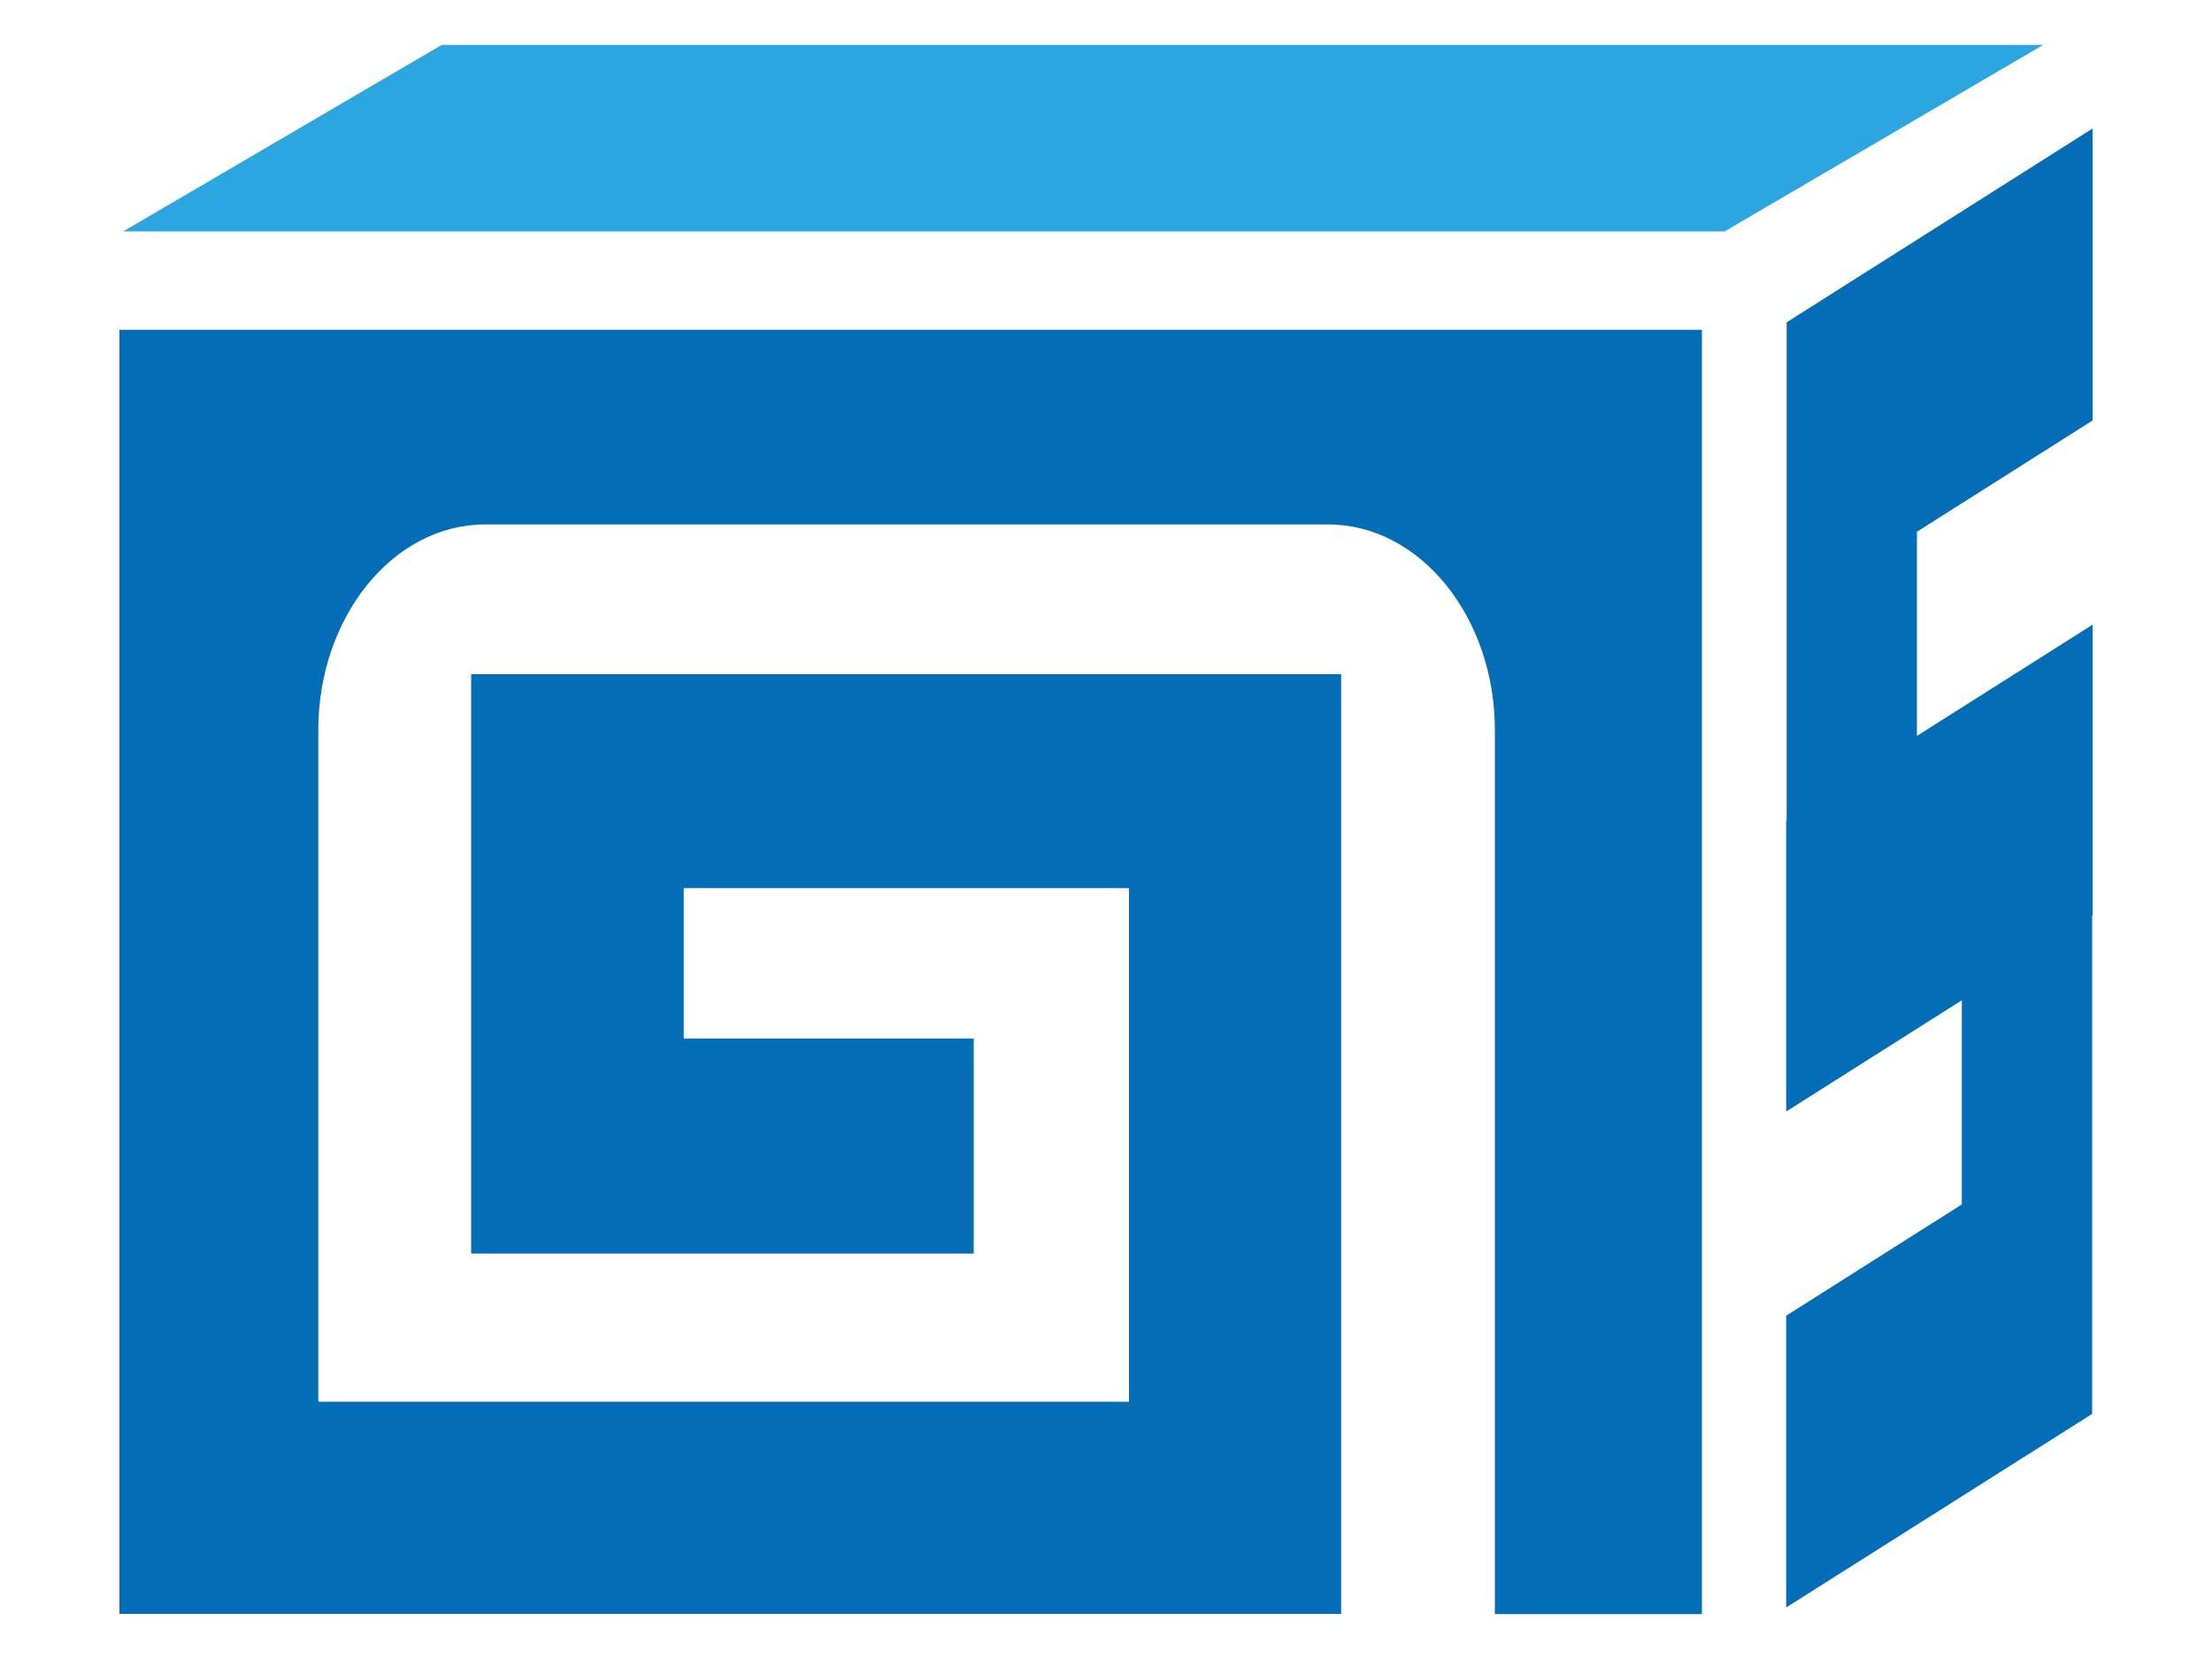
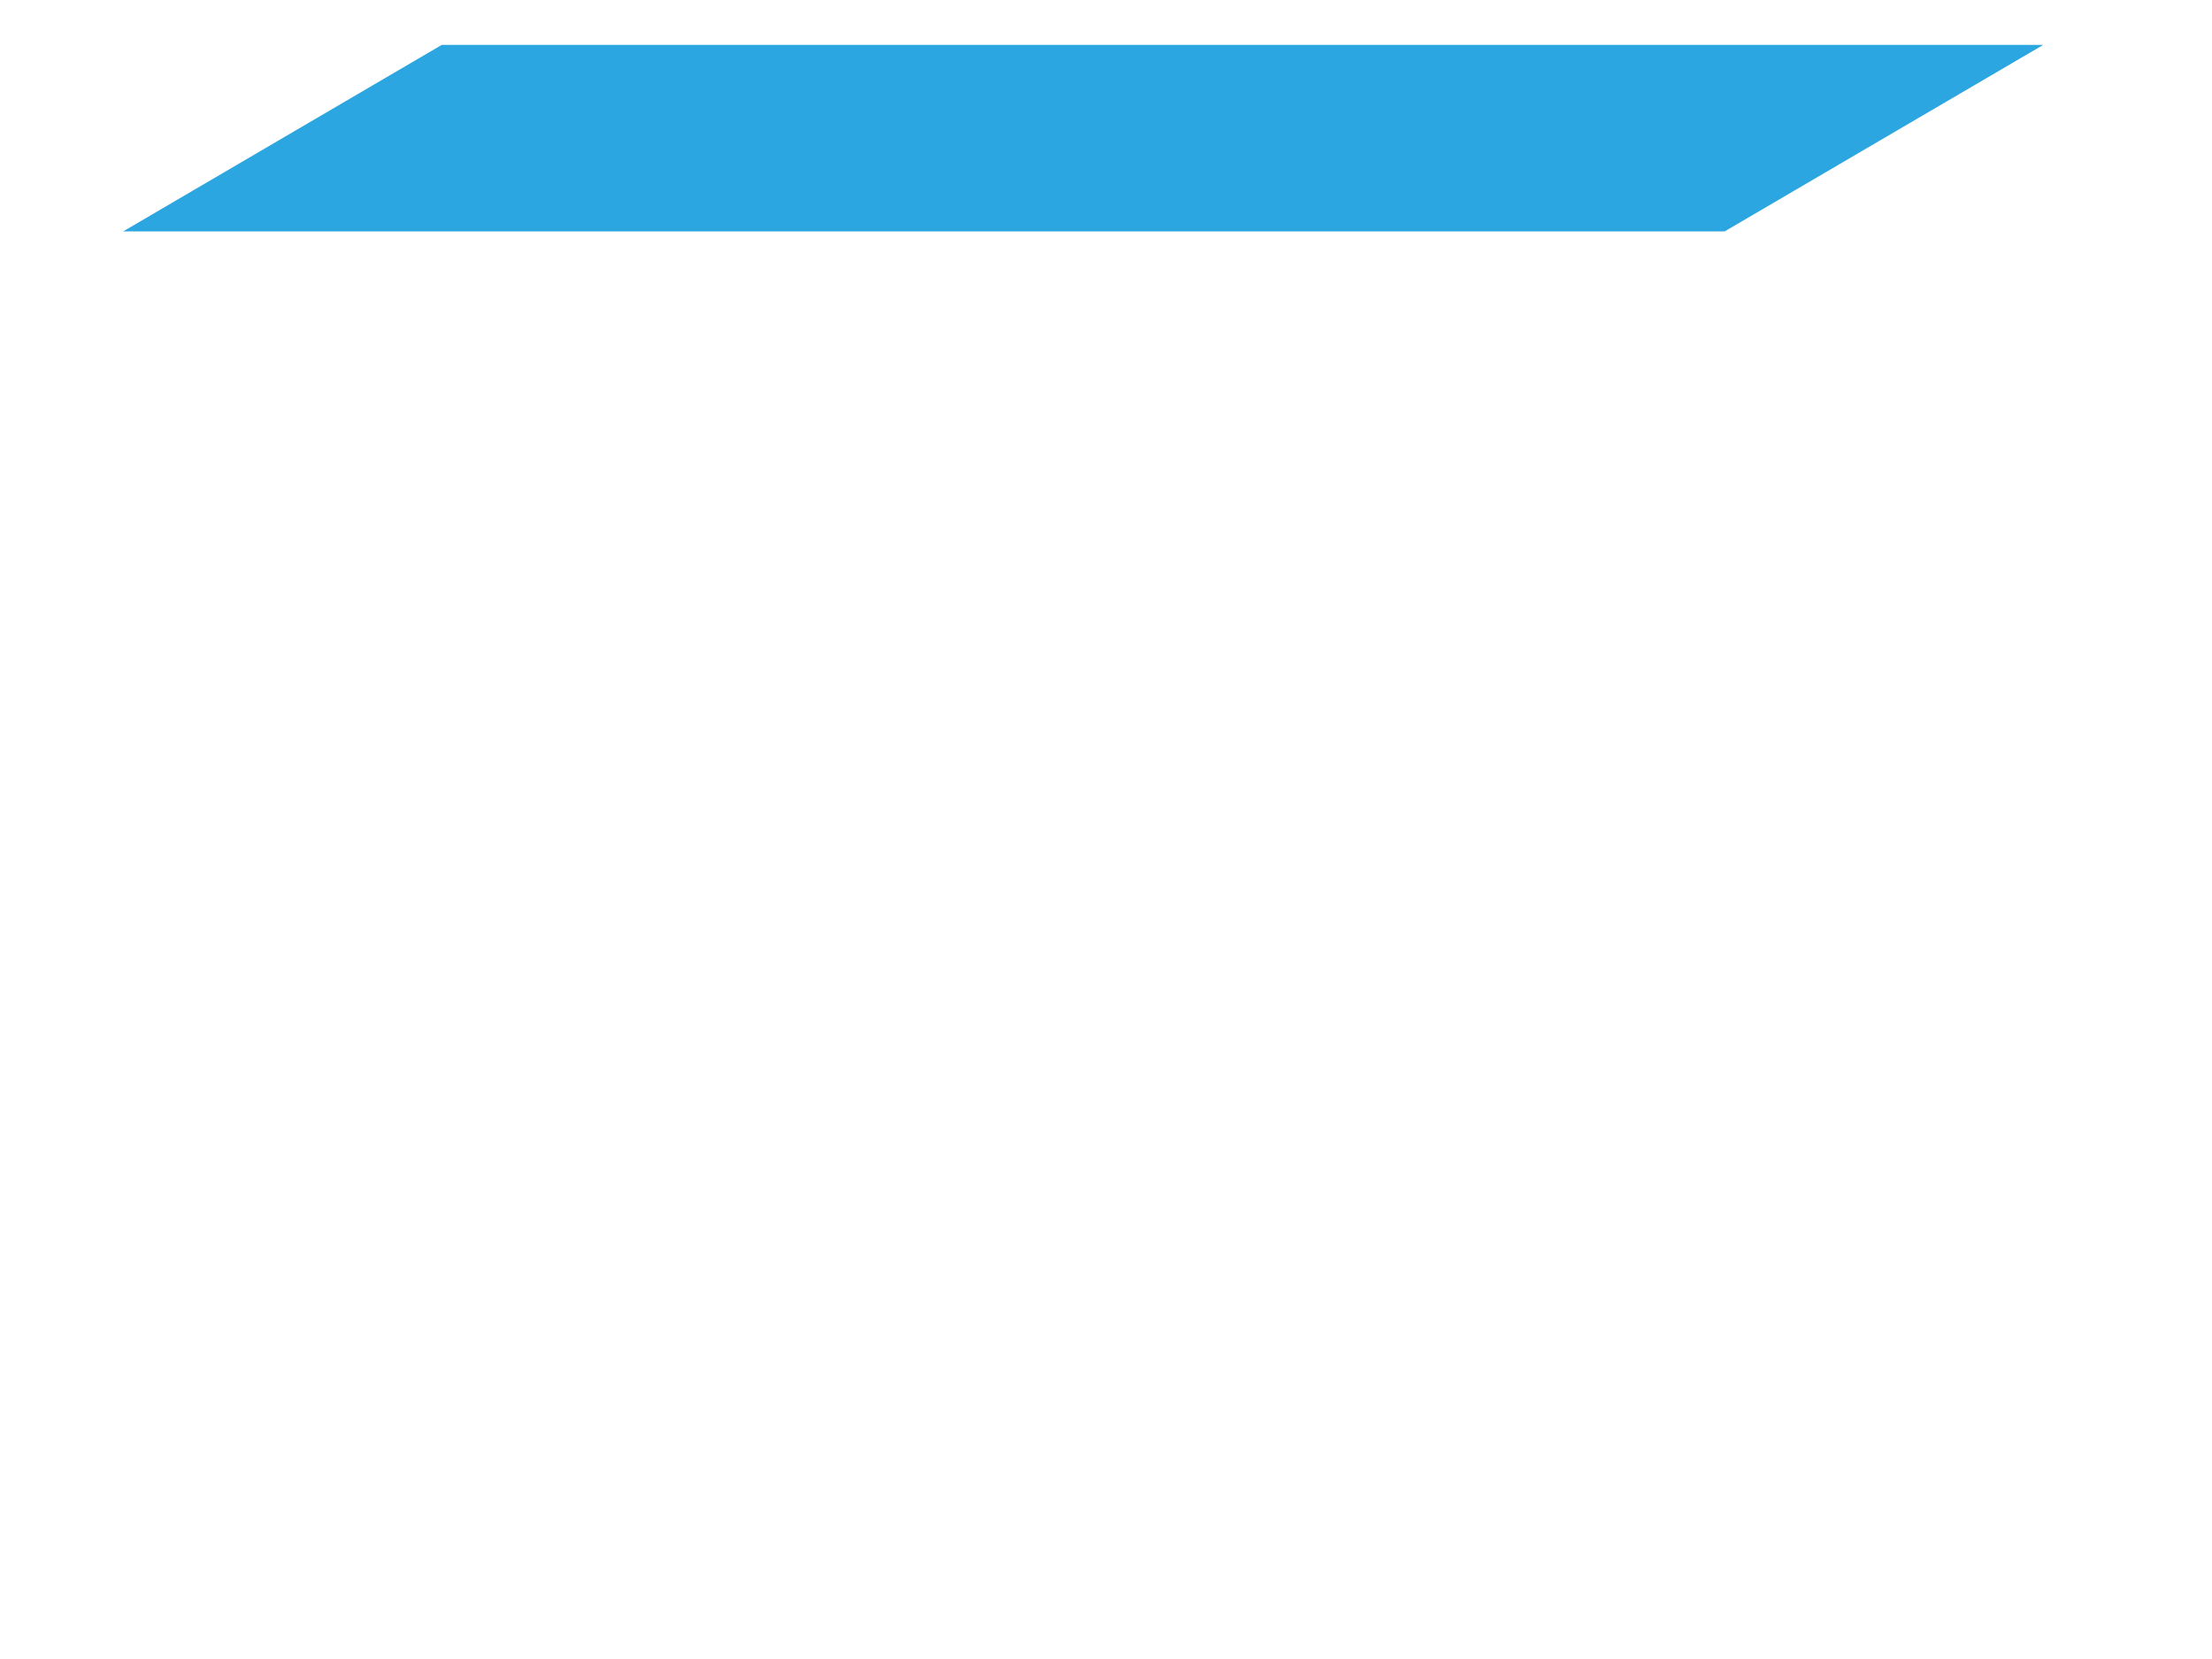
<svg xmlns="http://www.w3.org/2000/svg" version="1.1" id="レイヤー_1" x="0px" y="0px" viewBox="0 0 100 75" style="enable-background:new 0 0 100 75;" xml:space="preserve">
  <style type="text/css">
	.st0{fill:#FFFFFF;stroke:#000000;stroke-miterlimit:10;}
	.st1{fill:#FFFFFF;stroke:#000000;stroke-width:0.996;stroke-miterlimit:10;}
	.st2{fill:#FFFFFF;}
	.st3{fill:none;stroke:#FFFFFF;stroke-width:2;stroke-linecap:round;stroke-linejoin:round;stroke-miterlimit:10;}
	.st4{fill:none;}
	.st5{fill:#595757;}
	.st6{fill:#2CA6E0;}
	.st7{fill:#036EB7;}
</style>
  <g>
    <polygon class="st6" points="19.97,2.03 5.57,10.46 77.97,10.46 92.37,2.03  " />
-     <path class="st7" d="M41.23,14.91H5.4v58.05h0.2h8.79h36.66h9.58v-9.59V40.15v-9.67h-9.58H30.91H21.3v9.67v6.8v9.72h9.61h13.11   v-9.72H30.91v-6.8h20.13v23.22H14.39V33c0-5.11,3.39-9.29,7.53-9.29h38.13c4.14,0,7.53,4.18,7.53,9.29v39.97h9.36V14.91H41.23z" />
-     <polygon class="st7" points="94.6,19.01 94.6,5.81 86.66,10.84 86.66,10.84 80.77,14.57 80.77,27.77 80.77,37 80.77,37.09    80.75,37.11 80.75,50.25 88.69,45.22 88.69,54.45 80.75,59.48 80.75,72.67 94.58,63.92 94.58,50.72 94.58,41.49 94.58,41.39    94.6,41.38 94.6,28.24 86.66,33.27 86.66,24.04  " />
  </g>
</svg>